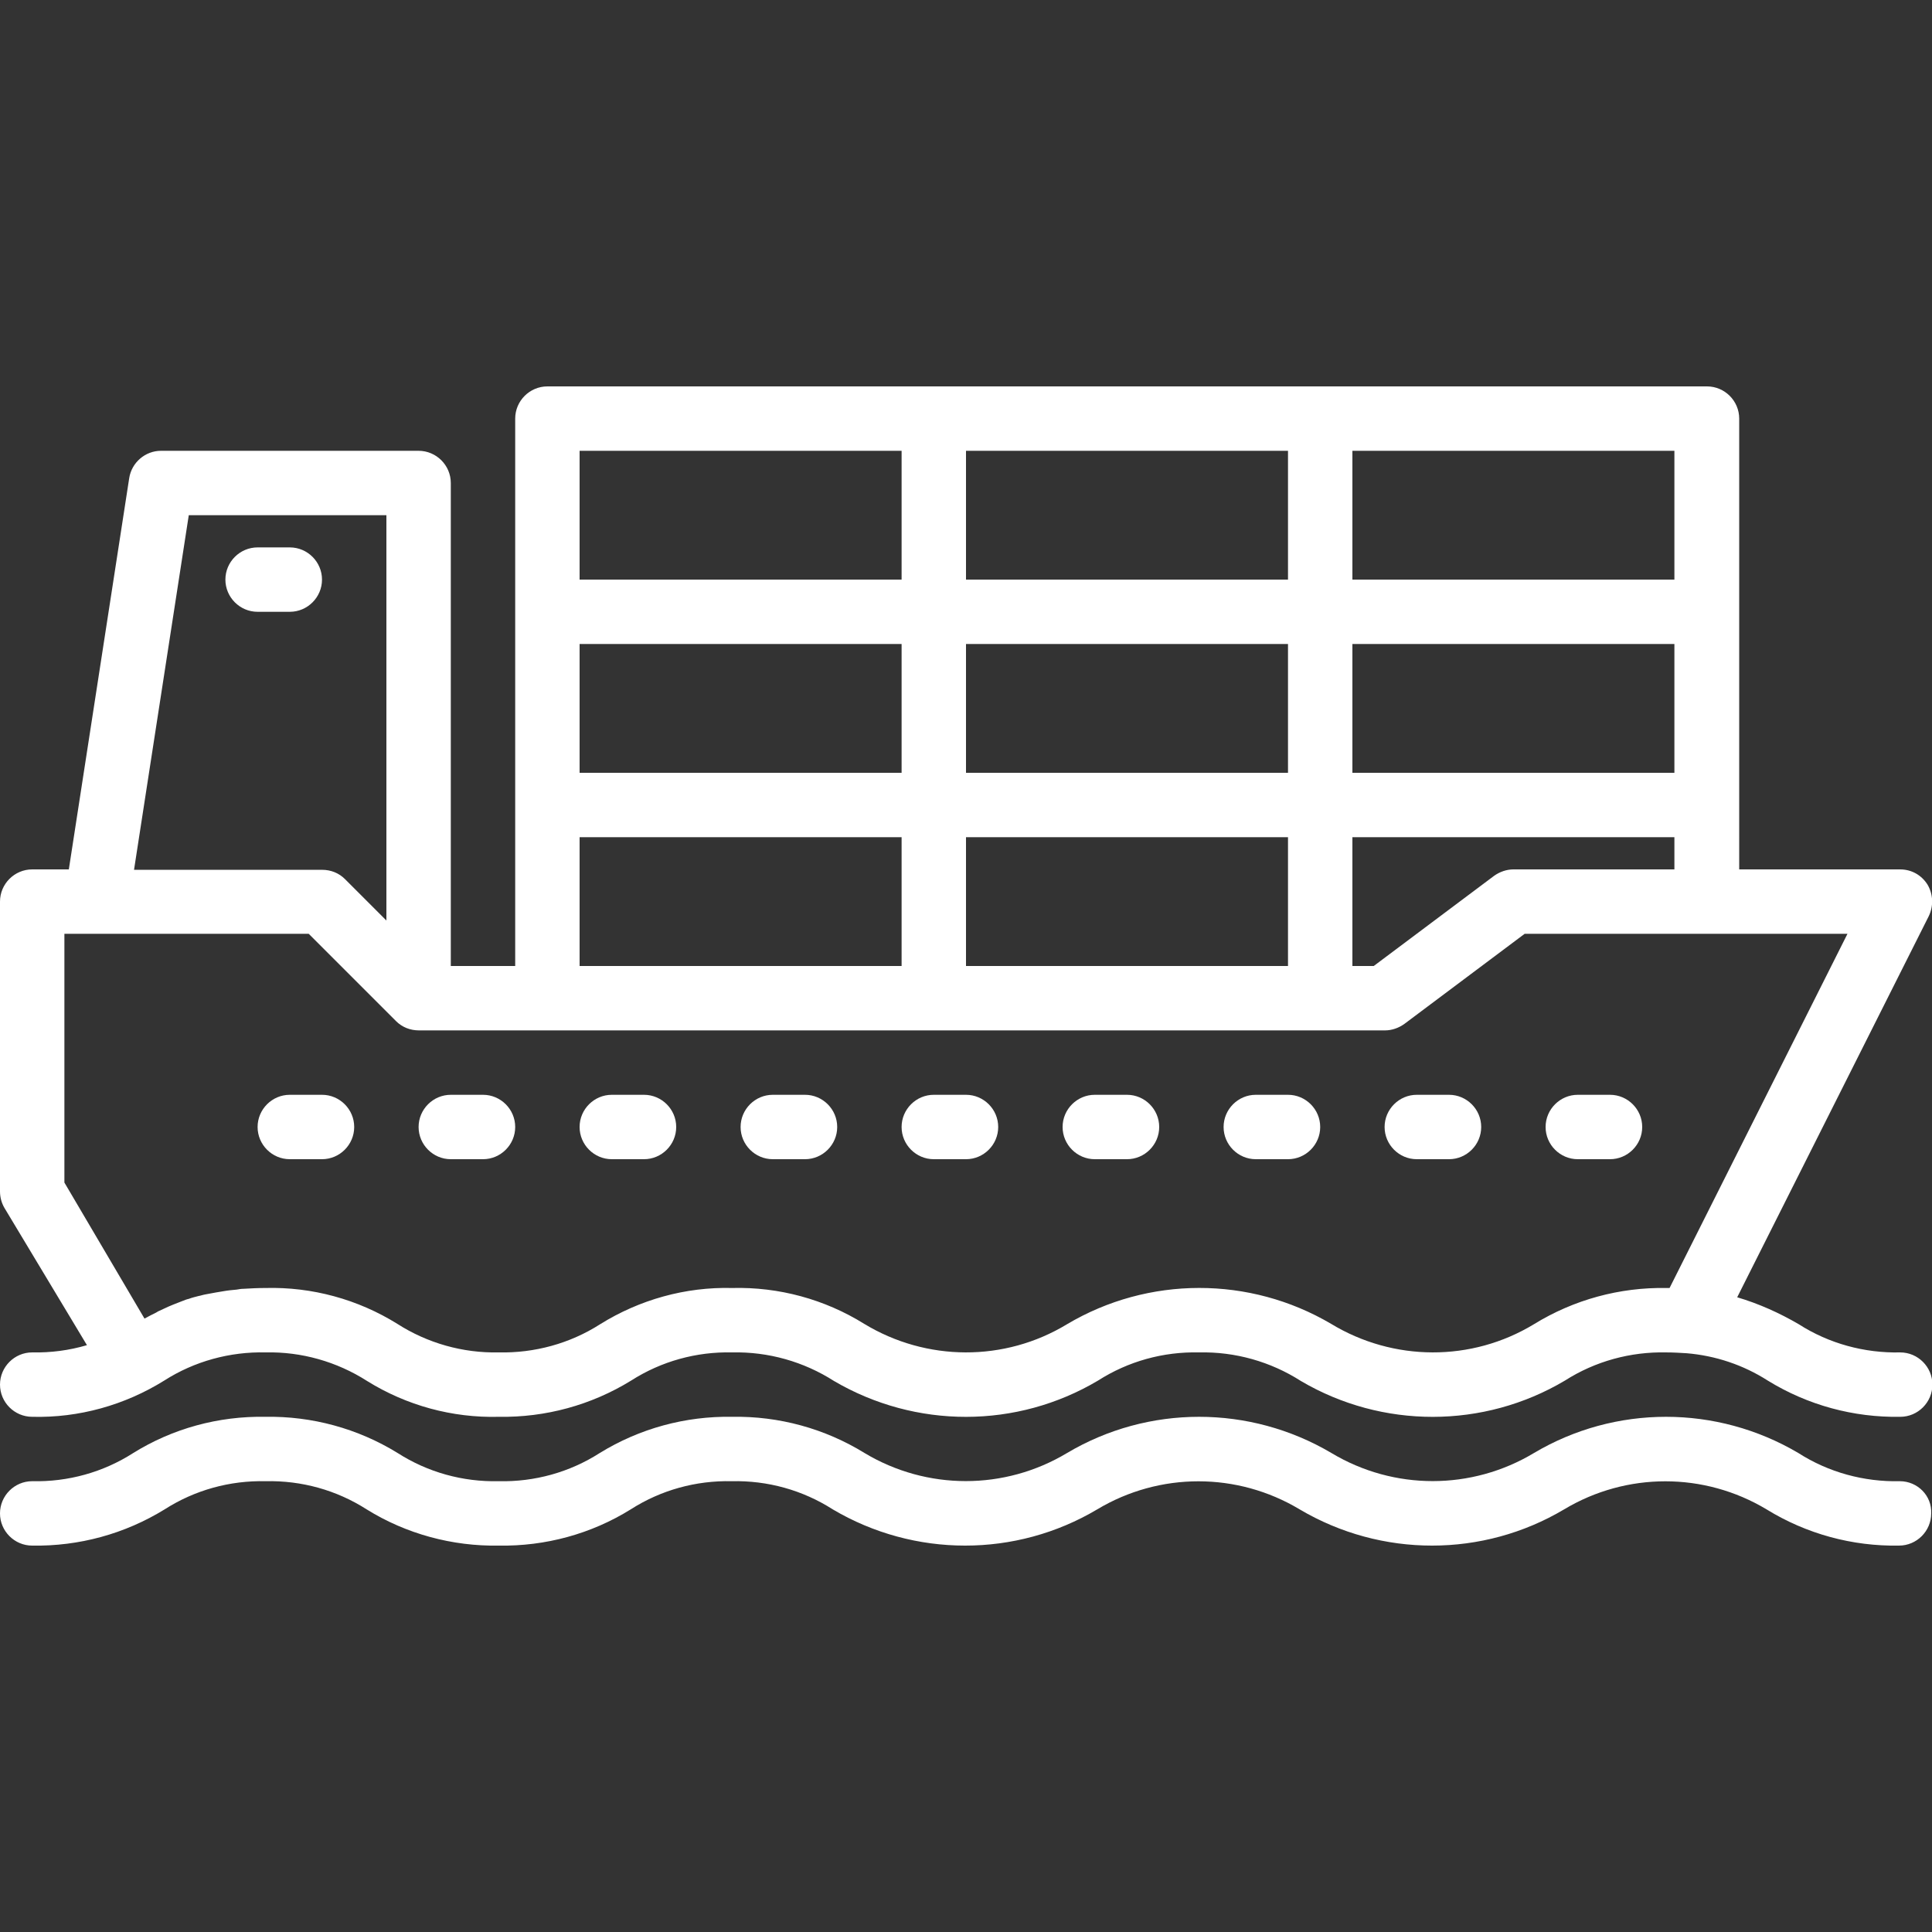
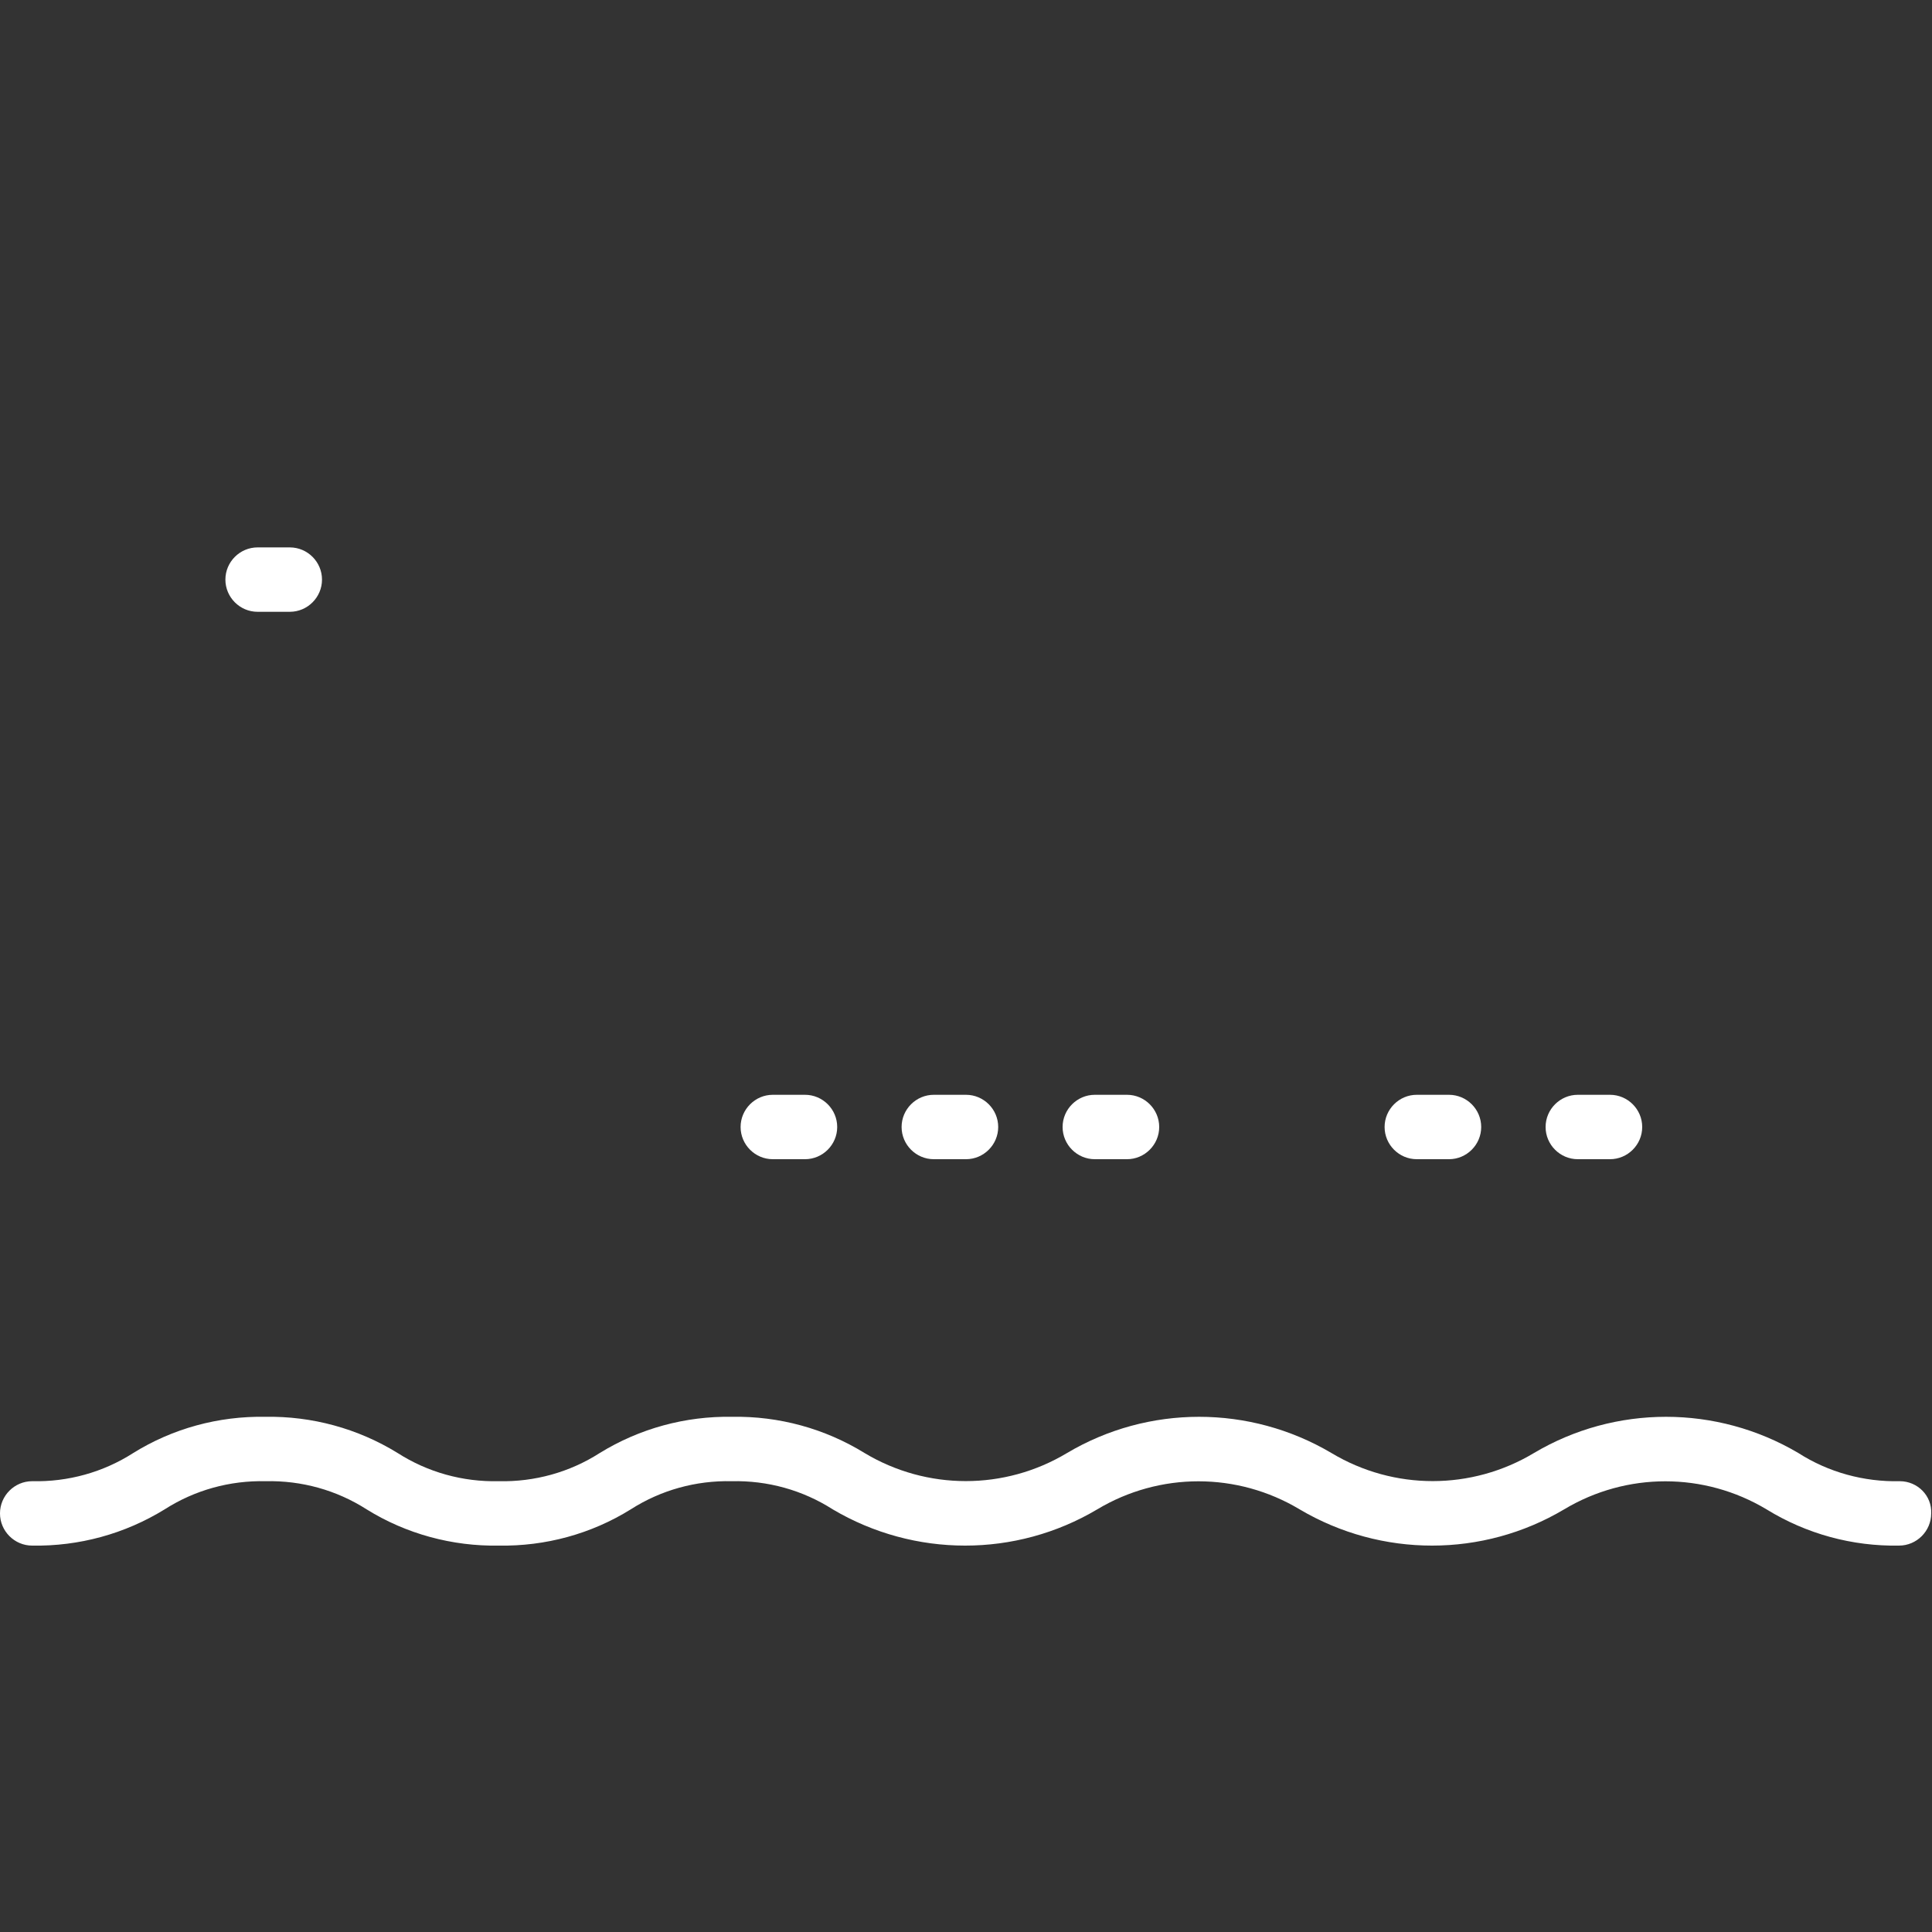
<svg xmlns="http://www.w3.org/2000/svg" id="Layer_1" x="0px" y="0px" viewBox="0 0 480 480" style="enable-background:new 0 0 480 480;" xml:space="preserve">
  <rect x="0" y="0" width="480" height="480" fill="#333333" stroke="none" />
  <style type="text/css"> .st0{fill:#FFFFFF;} </style>
  <path class="st0" d="M472,368c-8.9,0.2-17.7-2.2-25.2-7c-20.3-12-45.5-12-65.7,0c-15.5,9.3-34.8,9.3-50.3,0c-20.3-12-45.5-12-65.7,0 c-15.5,9.3-34.8,9.3-50.3,0c-9.9-6.1-21.3-9.2-32.9-9c-11.6-0.2-23,2.9-32.9,9c-7.5,4.8-16.2,7.2-25.1,7c-8.9,0.2-17.6-2.2-25.1-7 c-9.9-6.1-21.3-9.2-32.9-9c-11.6-0.2-23,2.9-32.8,9c-7.5,4.8-16.2,7.2-25.1,7c-4.4,0-8,3.6-8,8c0,4.4,3.6,8,8,8 c11.6,0.2,23-2.9,32.9-9c7.5-4.8,16.2-7.2,25.1-7c8.9-0.2,17.6,2.2,25.1,7c9.8,6.1,21.3,9.2,32.8,9c11.6,0.2,23-2.9,32.8-9 c7.5-4.8,16.2-7.2,25.1-7c8.9-0.2,17.6,2.2,25.1,7c20.3,12,45.5,12,65.7,0c15.5-9.3,34.8-9.3,50.3,0c20.3,12,45.5,12,65.7,0 c15.5-9.3,34.8-9.3,50.3,0c9.9,6.1,21.3,9.2,32.9,9c4.4,0,8-3.6,8-8C480,371.6,476.4,368,472,368z" />
-   <path class="st0" d="M0,344c0,4.4,3.6,8,8,8c11.6,0.3,23-2.9,32.8-9c7.5-4.8,16.3-7.2,25.2-7c8.9-0.2,17.7,2.3,25.2,7.1 c9.8,6.1,21.2,9.2,32.7,8.9c11.6,0.2,23-2.9,32.9-9c7.5-4.8,16.2-7.2,25.1-7c9-0.2,17.8,2.3,25.3,7.1c20.3,11.9,45.4,11.9,65.6-0.1 c7.5-4.8,16.2-7.2,25.1-7c9-0.2,17.8,2.3,25.3,7.1c20.2,11.9,45.4,11.9,65.6-0.1c7.5-4.8,16.3-7.2,25.2-7c1.7,0,3.3,0.1,5,0.2 c7.2,0.6,14.1,2.9,20.2,6.8c9.9,6.1,21.3,9.2,32.9,9c4.4,0,8-3.6,8-8c0-4.4-3.6-8-8-8c-8.9,0.2-17.7-2.2-25.2-7 c-4.8-2.8-9.9-5.1-15.3-6.7l47.6-94.7c1.2-2.5,1.1-5.4-0.3-7.8c-1.5-2.4-4-3.8-6.8-3.8h-40V104c0-4.4-3.6-8-8-8H136 c-4.4,0-8,3.6-8,8v136h-16V120c0-4.4-3.6-8-8-8H40c-3.9,0-7.3,2.9-7.9,6.8l-15,97.2H8c-4.4,0-8,3.6-8,8v72c0,1.5,0.4,2.9,1.1,4.1 l20.5,34.1c-4.4,1.3-9,1.9-13.6,1.8C3.6,336,0,339.6,0,344z M376,216c-1.7,0-3.4,0.6-4.8,1.6L341.3,240H336v-32h80v8H376z M240,240 v-32h80v32H240z M144,160h80v32h-80V160z M416,192h-80v-32h80V192z M320,192h-80v-32h80V192z M416,144h-80v-32h80V144z M320,144h-80 v-32h80V144z M144,112h80v32h-80V112z M144,208h80v32h-80V208z M46.9,128H96v100.7l-10.3-10.3c-1.5-1.5-3.5-2.3-5.7-2.3H33.3 L46.9,128z M16,232h60.7l21.7,21.7c1.5,1.5,3.5,2.3,5.7,2.3h240c1.7,0,3.4-0.6,4.8-1.6l29.9-22.4H459l-44.2,88c-0.3,0-0.5,0-0.8,0 c-11.6-0.2-23,2.9-32.9,9c-15.5,9.4-34.9,9.3-50.4-0.1c-20.2-11.9-45.4-11.9-65.6,0.1c-15.5,9.4-34.9,9.3-50.4-0.1 c-9.8-6.1-21.2-9.2-32.8-8.9c-11.6-0.3-23,2.9-32.8,9c-7.5,4.8-16.3,7.2-25.2,7c-8.9,0.2-17.7-2.3-25.2-7.1 c-9.8-6.1-21.2-9.2-32.7-8.9c-2,0-3.8,0.1-5.5,0.2c-0.6,0-1.1,0.1-1.7,0.2c-1.1,0.1-2.2,0.2-3.3,0.4c-0.6,0.1-1.2,0.2-1.8,0.3 c-0.9,0.2-1.8,0.3-2.7,0.5c-0.6,0.1-1.1,0.3-1.7,0.4c-0.8,0.2-1.6,0.4-2.4,0.7c-0.5,0.1-1,0.3-1.5,0.5c-0.8,0.3-1.5,0.6-2.3,0.9 c-0.4,0.2-0.8,0.3-1.2,0.5c-0.9,0.4-1.7,0.8-2.6,1.2l-0.5,0.3c-1,0.5-2,1-2.9,1.5L16,293.8V232z" />
  <path class="st0" d="M72,136h-8c-4.4,0-8,3.6-8,8c0,4.4,3.6,8,8,8h8c4.4,0,8-3.6,8-8C80,139.6,76.4,136,72,136z" />
-   <path class="st0" d="M72,288h8c4.4,0,8-3.6,8-8c0-4.4-3.6-8-8-8h-8c-4.4,0-8,3.6-8,8C64,284.4,67.6,288,72,288z" />
-   <path class="st0" d="M112,288h8c4.4,0,8-3.6,8-8c0-4.4-3.6-8-8-8h-8c-4.4,0-8,3.6-8,8C104,284.4,107.6,288,112,288z" />
-   <path class="st0" d="M152,288h8c4.4,0,8-3.6,8-8c0-4.4-3.6-8-8-8h-8c-4.4,0-8,3.6-8,8C144,284.4,147.6,288,152,288z" />
  <path class="st0" d="M192,288h8c4.4,0,8-3.6,8-8c0-4.4-3.6-8-8-8h-8c-4.4,0-8,3.6-8,8C184,284.4,187.6,288,192,288z" />
  <path class="st0" d="M232,288h8c4.4,0,8-3.6,8-8c0-4.4-3.6-8-8-8h-8c-4.4,0-8,3.6-8,8C224,284.4,227.6,288,232,288z" />
  <path class="st0" d="M272,288h8c4.4,0,8-3.6,8-8c0-4.4-3.6-8-8-8h-8c-4.4,0-8,3.6-8,8C264,284.4,267.6,288,272,288z" />
-   <path class="st0" d="M312,288h8c4.4,0,8-3.6,8-8c0-4.4-3.6-8-8-8h-8c-4.4,0-8,3.6-8,8C304,284.4,307.6,288,312,288z" />
  <path class="st0" d="M352,288h8c4.4,0,8-3.6,8-8c0-4.4-3.6-8-8-8h-8c-4.4,0-8,3.6-8,8C344,284.4,347.6,288,352,288z" />
  <path class="st0" d="M392,288h8c4.4,0,8-3.6,8-8c0-4.4-3.6-8-8-8h-8c-4.4,0-8,3.6-8,8C384,284.4,387.6,288,392,288z" />
</svg>